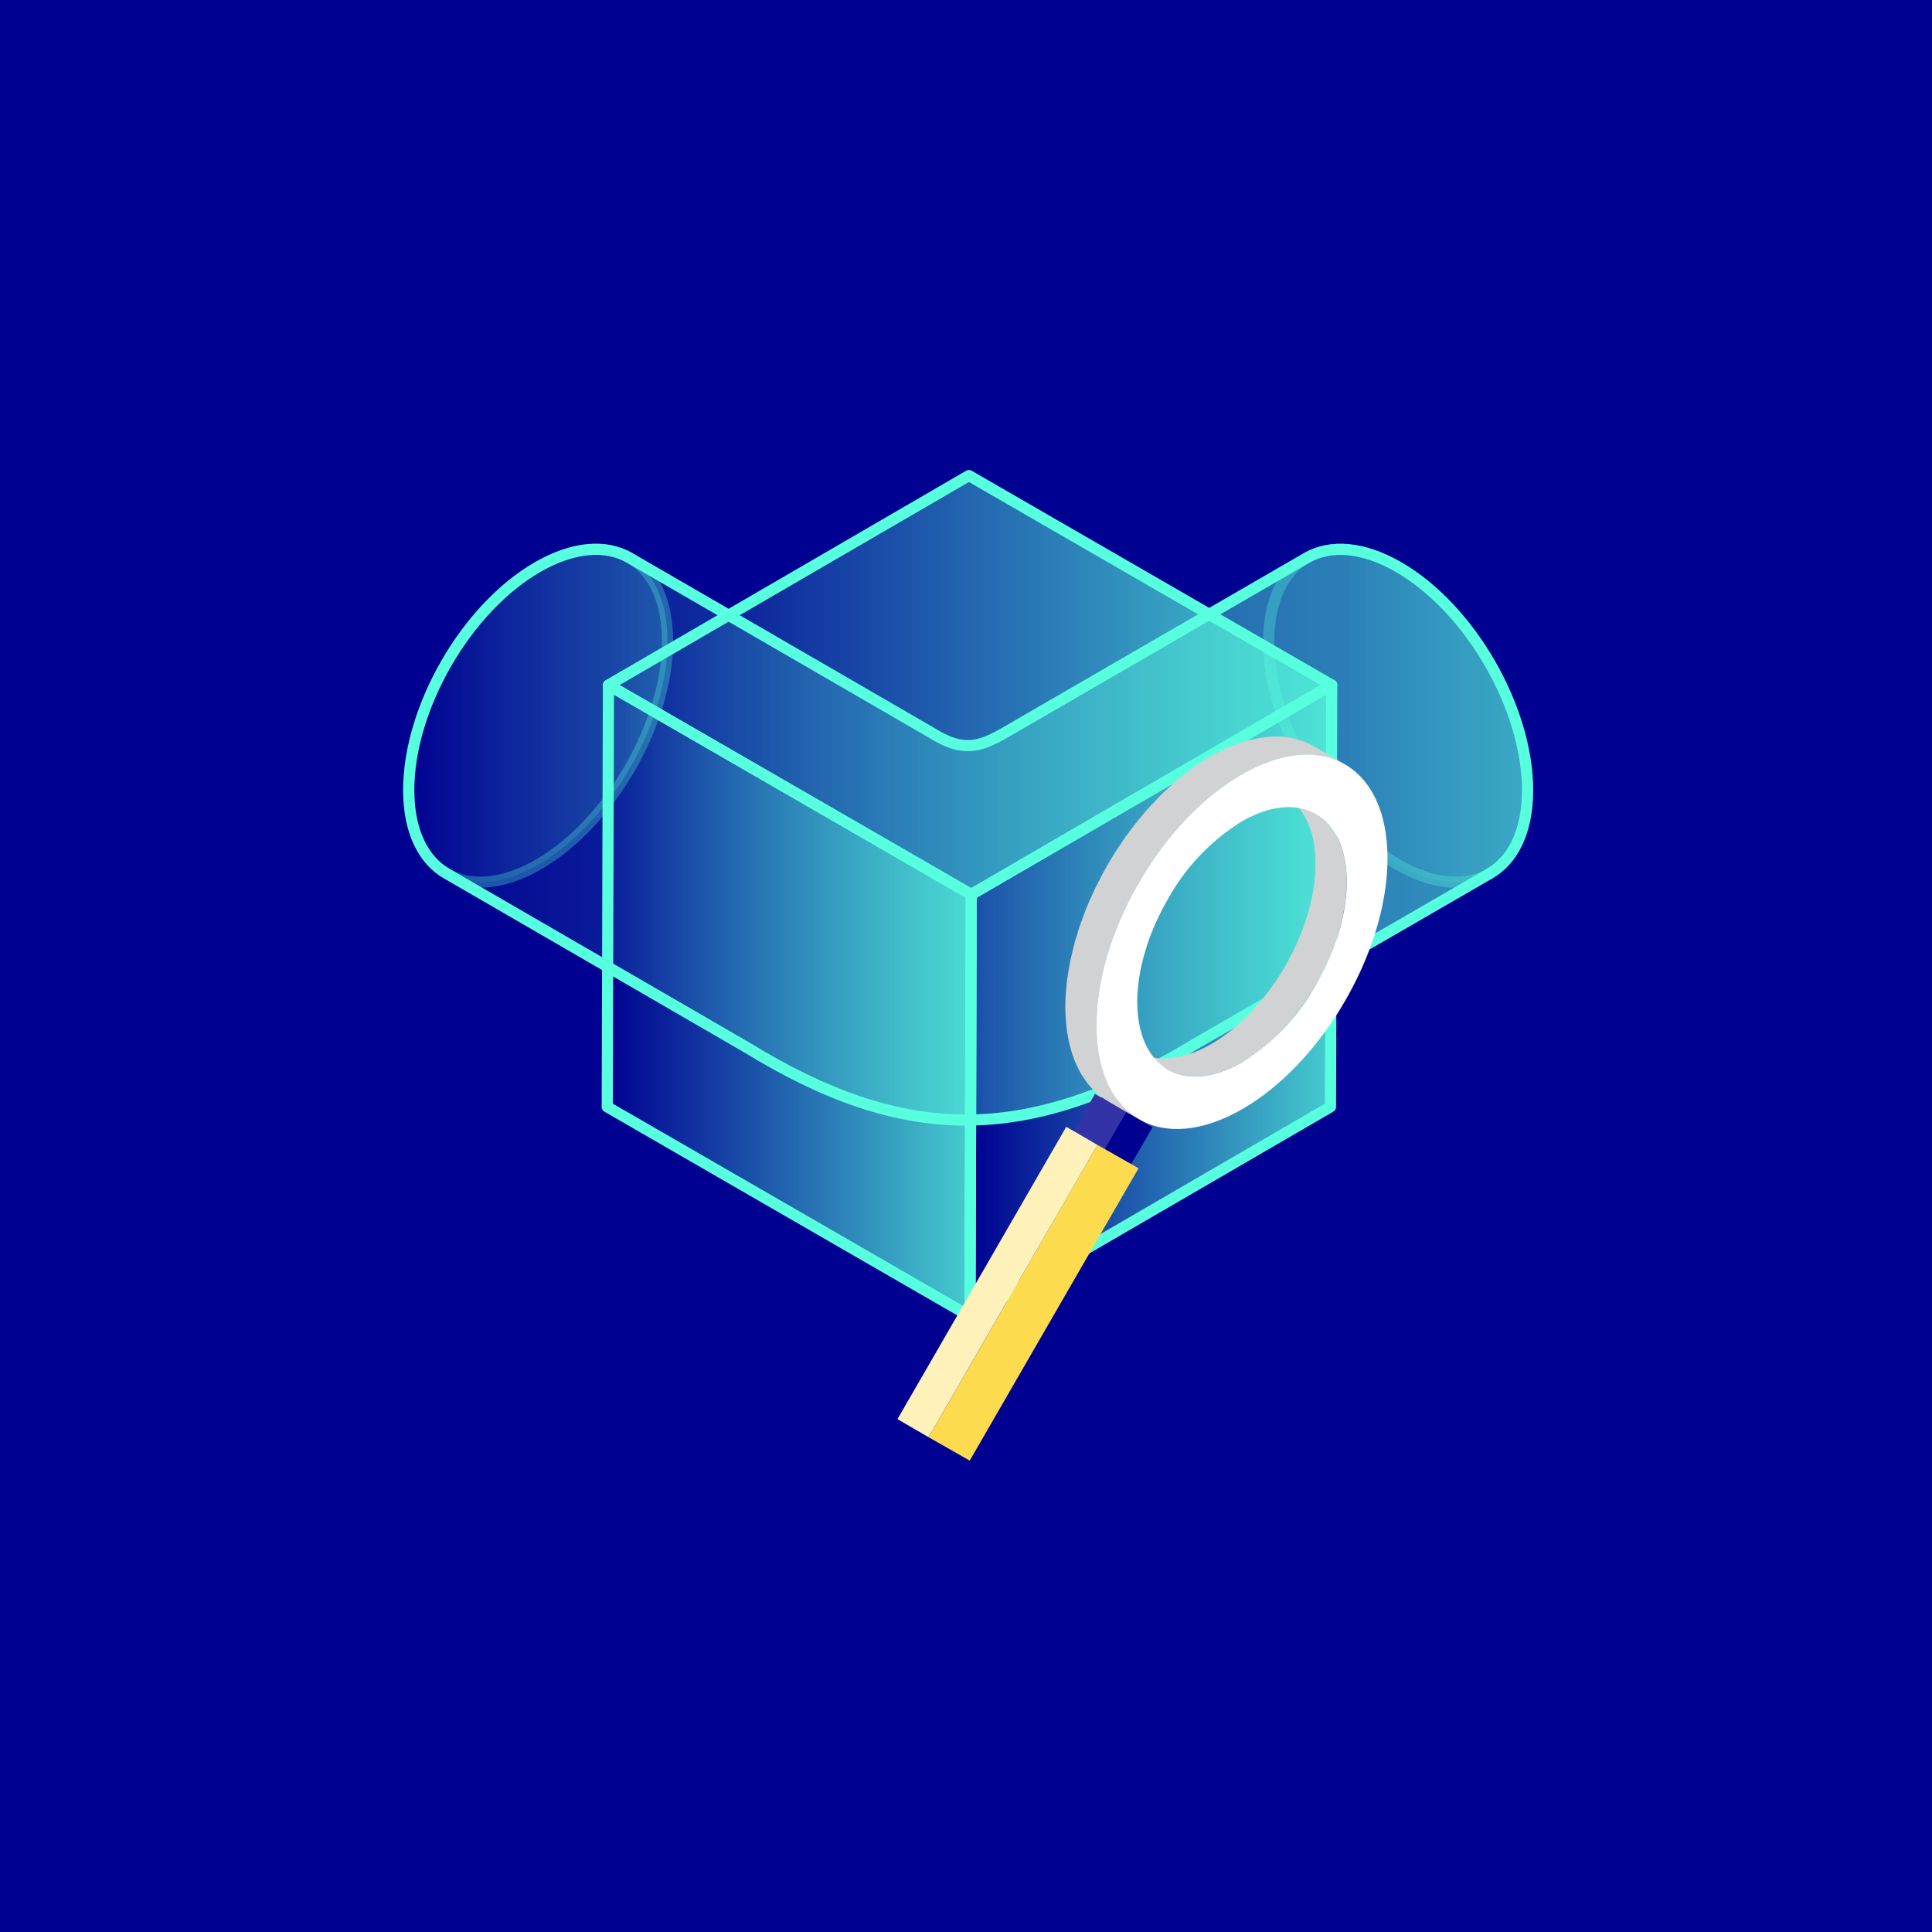
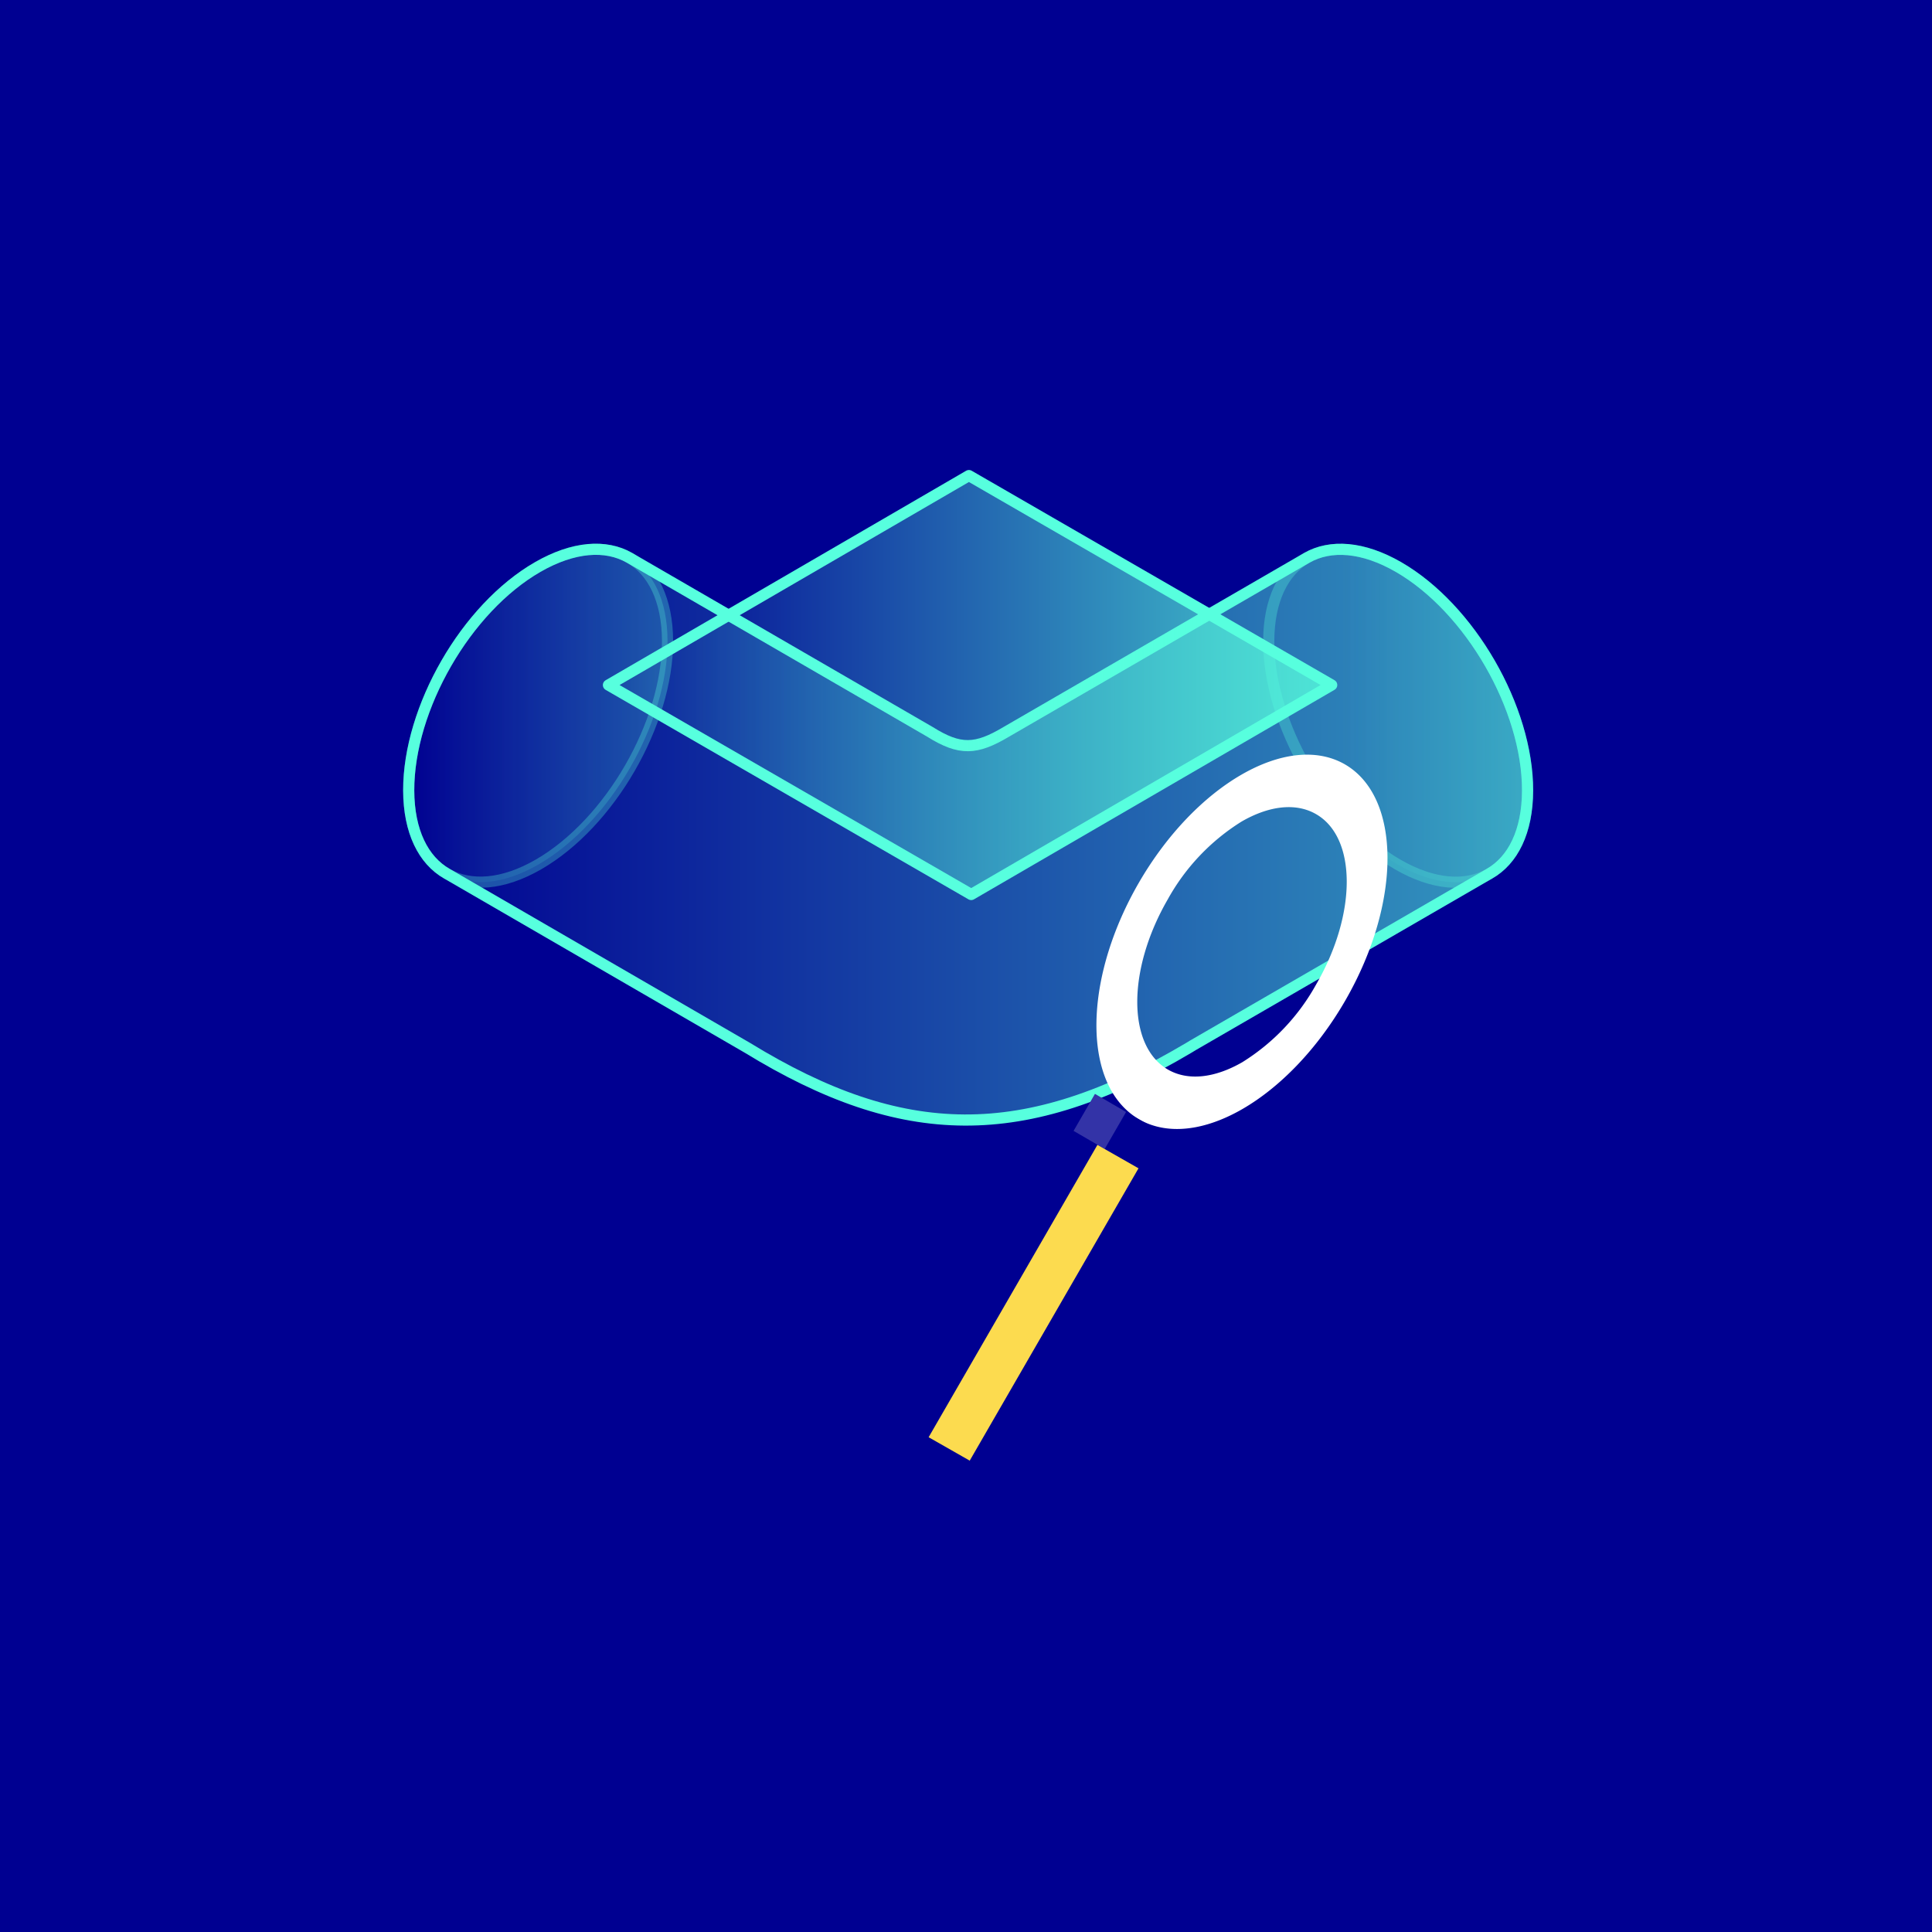
<svg xmlns="http://www.w3.org/2000/svg" xmlns:xlink="http://www.w3.org/1999/xlink" width="260" height="260" viewBox="0 0 260 260">
  <defs>
    <linearGradient id="linear-gradient" y1="0.5" x2="1" y2="0.5" gradientUnits="objectBoundingBox">
      <stop offset="0" stop-color="#57ffde" stop-opacity="0" />
      <stop offset="1" stop-color="#57ffde" stop-opacity="0.8" />
    </linearGradient>
    <linearGradient id="linear-gradient-2" y1="0.5" x2="1" y2="0.5" gradientUnits="objectBoundingBox">
      <stop offset="0" stop-color="#57ffde" stop-opacity="0" />
      <stop offset="1" stop-color="#57ffde" stop-opacity="0.6" />
    </linearGradient>
    <linearGradient id="linear-gradient-3" x1="0.289" y1="0.5" x2="1.289" y2="0.5" xlink:href="#linear-gradient" />
  </defs>
  <g id="Group_395" data-name="Group 395" transform="translate(-278 -1148)">
    <rect id="Rectangle_46" data-name="Rectangle 46" width="260" height="260" transform="translate(278 1148)" fill="#000091" />
    <g id="Group_320" data-name="Group 320" transform="translate(92.429 1101.077)">
      <g id="Group_129" data-name="Group 129" transform="translate(240.571 120.836)">
        <path id="Path_245" data-name="Path 245" stroke-linecap="round" d="M257.932,121.941c4.81-2.776,9.171-3.052,12.335-1.254s5.122,5.685,5.138,11.212-1.919,11.651-5.058,17.094-7.494,10.2-12.3,12.975-9.166,3.051-12.331,1.247-5.127-5.678-5.143-11.2,1.919-11.656,5.062-17.1S253.122,124.718,257.932,121.941Z" stroke="#57ffde" transform="translate(-240.571 -119.551)" stroke-linejoin="round" stroke-width="1.5" opacity="0.3" fill="url(#linear-gradient)" />
        <g id="Group_128" data-name="Group 128" transform="translate(0.003 0)">
          <path id="Path_246" data-name="Path 246" d="M391.147,152.023c-.012,5.527-1.976,9.4-5.147,11.2L346.131,186.3l-.586.356c-22.164,13.144-38.548,12.754-59.379,0L245.71,163.215c-3.16-1.8-5.124-5.676-5.136-11.2s1.919-11.662,5.055-17.108,7.491-10.191,12.305-12.96,9.17-3.056,12.33-1.252l40.455,23.432c4.056,2.539,6.216,2.413,10.272,0L361.446,120.7c3.171-1.8,7.526-1.528,12.34,1.252s9.157,7.526,12.294,12.96S391.159,146.5,391.147,152.023Z" transform="translate(-240.574 -119.551)" stroke="#57ffde" stroke-linecap="round" stroke-linejoin="round" stroke-width="1.5" fill="url(#linear-gradient-2)" />
        </g>
        <path id="Path_247" data-name="Path 247" stroke-linecap="round" d="M358.78,121.95c-4.808-2.777-9.171-3.053-12.335-1.255s-5.122,5.686-5.138,11.213,1.919,11.651,5.058,17.093,7.494,10.2,12.3,12.976,9.166,3.049,12.331,1.245,5.127-5.677,5.143-11.2-1.919-11.656-5.062-17.1S363.589,124.727,358.78,121.95Z" stroke="#57ffde" transform="translate(-225.565 -119.549)" stroke-linejoin="round" stroke-width="1.5" opacity="0.3" fill="url(#linear-gradient-3)" />
      </g>
      <g id="Group_134" data-name="Group 134" transform="translate(267.292 110.923)">
        <g id="Group_133" data-name="Group 133" style="isolation: isolate">
          <g id="Group_130" data-name="Group 130" transform="translate(0.161)">
            <path id="Path_248" data-name="Path 248" d="M361.3,139.109,312.788,167.3l-48.82-28.186,48.51-28.191Z" transform="translate(-263.968 -110.923)" stroke="#57ffde" stroke-linecap="round" stroke-linejoin="round" stroke-width="1.5" fill="url(#linear-gradient)" />
          </g>
          <g id="Group_131" data-name="Group 131" transform="translate(48.82 28.186)">
-             <path id="Path_249" data-name="Path 249" d="M354.989,135.455l-.161,56.768-48.51,28.191.161-56.768Z" transform="translate(-306.318 -135.455)" stroke="#57ffde" stroke-linecap="round" stroke-linejoin="round" stroke-width="1.5" fill="url(#linear-gradient)" />
+             <path id="Path_249" data-name="Path 249" d="M354.989,135.455Z" transform="translate(-306.318 -135.455)" stroke="#57ffde" stroke-linecap="round" stroke-linejoin="round" stroke-width="1.5" fill="url(#linear-gradient)" />
          </g>
          <g id="Group_132" data-name="Group 132" transform="translate(0 28.191)">
-             <path id="Path_250" data-name="Path 250" d="M312.809,163.645l-.161,56.768-48.82-28.186.161-56.768Z" transform="translate(-263.828 -135.459)" stroke="#57ffde" stroke-linecap="round" stroke-linejoin="round" stroke-width="1.5" fill="url(#linear-gradient)" />
-           </g>
+             </g>
        </g>
      </g>
      <g id="Group_142" data-name="Group 142" transform="translate(306.347 146.055)">
        <g id="Group_136" data-name="Group 136" transform="translate(22.593)" style="isolation: isolate">
-           <path id="Path_251" data-name="Path 251" d="M325.779,191.8a10,10,0,0,1-1.11-1.2c-.113-.141-.208-.3-.315-.447-.217-.3-.431-.614-.622-.944-.109-.19-.206-.392-.307-.591-.161-.318-.316-.642-.455-.982-.091-.221-.175-.449-.255-.679q-.183-.519-.333-1.064c-.067-.241-.131-.484-.188-.733-.087-.385-.16-.782-.224-1.185-.04-.247-.085-.491-.116-.745-.056-.452-.091-.918-.119-1.388-.014-.221-.037-.435-.045-.66-.023-.7-.022-1.418.013-2.153,0-.028.006-.057.007-.086.037-.707.1-1.429.193-2.164.024-.2.063-.4.092-.6.092-.648.2-1.3.337-1.968q.1-.495.216-1,.129-.557.275-1.118.16-.6.341-1.214c.086-.288.171-.576.264-.865.159-.5.331-.992.512-1.49.071-.2.136-.389.21-.585q.389-1.027.84-2.06c.06-.138.128-.276.19-.414q.376-.838.792-1.674c.1-.2.2-.4.307-.606.344-.666.7-1.332,1.081-1.995.432-.747.884-1.47,1.344-2.177.129-.2.261-.391.392-.585q.507-.751,1.032-1.468c.168-.23.334-.461.5-.685.314-.414.637-.81.958-1.205.227-.279.453-.563.684-.832s.44-.489.661-.734c.442-.493.888-.974,1.341-1.433.3-.3.6-.6.907-.888.236-.223.47-.447.708-.661.354-.317.71-.619,1.069-.916.226-.188.452-.383.679-.562.394-.311.792-.6,1.189-.884.194-.139.387-.29.583-.423.592-.4,1.186-.782,1.781-1.126.562-.324,1.124-.611,1.684-.88.163-.078.326-.149.489-.223.466-.21.933-.406,1.4-.574.08-.029.16-.063.239-.091.511-.179,1.018-.324,1.521-.452.273-.069.542-.118.812-.172.33-.066.66-.131.986-.173.2-.025.392-.041.588-.059.372-.031.741-.049,1.105-.049.154,0,.309,0,.462,0a10.947,10.947,0,0,1,1.476.148c.041.007.08.021.122.028a10.1,10.1,0,0,1,1.305.347c.115.038.23.078.344.122a9.45,9.45,0,0,1,1.336.611l-4.19-2.435-.025-.015a9.539,9.539,0,0,0-.993-.485c-.1-.044-.214-.074-.318-.113s-.229-.083-.345-.122-.245-.094-.371-.131c-.306-.088-.619-.155-.934-.215-.041-.008-.08-.021-.121-.029l-.037-.008a10.935,10.935,0,0,0-1.173-.138c-.087-.006-.179,0-.268,0-.153-.006-.307,0-.462,0-.186,0-.37-.014-.558-.006s-.365.039-.547.055-.391.032-.588.059c-.108.014-.213.015-.321.031-.219.033-.443.1-.665.141-.27.054-.538.1-.811.172-.086.022-.17.031-.255.055-.419.113-.842.248-1.266.4-.079.028-.16.061-.239.09-.265.1-.531.192-.8.3-.2.083-.4.184-.6.273-.163.074-.325.144-.489.223-.561.268-1.123.555-1.684.879-.594.344-1.188.723-1.781,1.127-.194.132-.387.283-.583.422-.4.285-.794.572-1.189.884-.228.18-.453.373-.679.562-.357.3-.714.6-1.067.917-.238.214-.472.437-.708.66-.2.186-.4.358-.591.551-.107.106-.209.229-.316.337-.454.46-.9.94-1.342,1.433-.154.171-.315.323-.466.5-.067.076-.129.16-.194.236-.231.27-.455.554-.682.832s-.461.546-.684.834c-.094.119-.182.249-.275.371-.171.225-.338.456-.506.686s-.348.46-.517.7-.341.511-.512.766c-.132.2-.264.388-.393.587-.076.115-.154.224-.229.34q-.514.8-1,1.642c-.037.065-.075.13-.113.2q-.422.731-.812,1.465c-.093.177-.177.353-.268.53q-.157.3-.307.6c-.088.178-.185.356-.271.534-.183.38-.35.761-.522,1.14-.062.139-.129.277-.19.415-.02.046-.043.092-.063.138q-.379.874-.714,1.746c-.023.059-.04.116-.063.175-.074.2-.139.391-.21.586-.13.36-.268.72-.386,1.079-.046.138-.082.273-.126.41-.093.29-.178.578-.263.865-.071.238-.153.477-.218.714-.047.169-.079.333-.123.5-.1.376-.188.747-.275,1.118-.047.2-.107.41-.151.611-.028.13-.039.255-.066.385-.134.664-.245,1.319-.338,1.967-.021.152-.059.309-.078.461-.007.048-.007.1-.013.145-.091.733-.157,1.456-.193,2.164,0,.028-.006.057-.007.086-.036.734-.037,1.451-.013,2.152.007.225.031.439.045.66.029.47.062.936.118,1.389.032.253.076.5.116.745.065.4.137.8.225,1.183.057.249.122.492.188.733q.15.546.333,1.065c.08.23.163.457.254.679.139.339.294.663.456.982.1.2.2.4.307.589a11.176,11.176,0,0,0,.622.944c.106.148.2.307.314.448a10.291,10.291,0,0,0,1.111,1.2,9.83,9.83,0,0,0,1.669,1.22l1.486.864-3.276-1.875,4.19,2.436,3.565,2.041L327.414,193A9.769,9.769,0,0,1,325.779,191.8Zm29.539-31.53c-.008-.193-.011-.388-.026-.577-.034-.457-.091-.9-.162-1.329-.015-.094-.022-.194-.039-.286a12.415,12.415,0,0,0-.372-1.482c-.041-.133-.1-.254-.142-.384a10.3,10.3,0,0,0-.4-.963c-.074-.153-.155-.3-.234-.442a8.367,8.367,0,0,0-.475-.764c-.094-.136-.19-.27-.292-.4a7.439,7.439,0,0,0-.617-.671c-.1-.1-.194-.2-.3-.3a6.769,6.769,0,0,0-1.072-.769L347,149.475a6.674,6.674,0,0,1,1.072.77c.107.091.2.2.3.3a6.981,6.981,0,0,1,.616.671c.1.128.2.261.293.4a8.13,8.13,0,0,1,.473.765c.08.145.162.29.234.441a9.7,9.7,0,0,1,.4.963c.047.13.1.252.144.385a12.358,12.358,0,0,1,.371,1.481c.017.093.024.193.04.286.071.431.128.873.162,1.329.015.188.018.384.026.577.016.379.023.763.015,1.156,0,.217-.013.435-.025.655-.021.4-.056.8-.1,1.209-.024.216-.044.431-.075.649-.059.43-.138.866-.223,1.305-.037.191-.064.377-.106.569-.048.222-.11.448-.165.671-.084.344-.165.686-.264,1.033-.049.171-.106.344-.157.516-.117.383-.24.768-.376,1.154-.057.163-.115.326-.176.489-.171.464-.353.928-.549,1.395-.029.067-.053.132-.082.2-.228.527-.476,1.056-.737,1.583-.064.131-.132.261-.2.392-.267.524-.545,1.048-.844,1.568-.313.54-.639,1.062-.971,1.573-.092.141-.186.279-.28.418q-.364.541-.742,1.058c-.121.167-.241.332-.364.494-.225.3-.456.583-.688.866-.164.2-.327.407-.494.6s-.319.354-.478.531c-.317.353-.638.7-.963,1.027-.216.218-.433.432-.651.639-.169.16-.338.321-.508.473-.254.23-.51.446-.768.659-.163.136-.326.276-.491.406-.284.224-.569.431-.855.635-.139.1-.278.208-.418.3-.426.291-.854.564-1.282.811-.4.233-.809.44-1.212.633-.117.056-.234.107-.352.16-.236.107-.471.2-.705.291-.352.137-.7.255-1.046.358-.175.053-.349.111-.522.155-.2.049-.391.085-.585.124-.238.047-.475.094-.709.124-.142.018-.284.03-.425.043-.268.023-.533.036-.8.034-.111,0-.223,0-.332,0a8.1,8.1,0,0,1-1.064-.107c-.031-.006-.061-.016-.092-.022a7.136,7.136,0,0,1-.935-.249c-.084-.028-.167-.056-.248-.087a6.733,6.733,0,0,1-.963-.441h0l4.191,2.435.034.02a6.7,6.7,0,0,0,.7.342c.074.031.152.052.226.08s.165.06.248.087.178.069.271.1c.217.063.44.11.664.154.032.006.061.015.093.021l.029.007a7.851,7.851,0,0,0,.844.1c.062,0,.128,0,.191,0,.109,0,.219,0,.33,0,.136,0,.269.009.407,0s.262-.028.392-.039.28-.023.423-.041c.078-.01.155-.011.233-.023.157-.024.318-.07.477-.1.194-.038.388-.074.585-.124.062-.016.123-.022.185-.039.111-.03.225-.082.337-.115.346-.1.693-.222,1.043-.358.093-.037.184-.056.277-.1.144-.059.287-.131.431-.2.117-.053.233-.1.35-.16.4-.193.808-.4,1.213-.634.427-.247.855-.519,1.282-.81.139-.1.276-.2.415-.3.287-.206.573-.414.858-.639.163-.129.325-.268.487-.4.259-.214.516-.432.771-.662.17-.153.338-.311.505-.471.141-.133.284-.257.423-.394.078-.078.153-.168.231-.247.325-.329.643-.672.959-1.025.111-.123.228-.233.338-.36.048-.056.094-.117.142-.175.168-.194.33-.4.494-.6s.327-.388.486-.593c.069-.088.134-.185.2-.275.123-.162.244-.327.364-.493s.246-.326.365-.5.252-.377.378-.565c.093-.139.187-.276.279-.417.052-.08.107-.155.157-.236q.377-.589.735-1.2l.078-.137q.307-.529.588-1.062c.09-.169.171-.338.257-.507.067-.13.133-.26.2-.391.051-.1.1-.2.154-.3q.293-.608.557-1.218c.009-.021.016-.043.025-.063.029-.067.054-.133.082-.2.14-.331.279-.662.406-.992.052-.134.1-.268.145-.4.06-.164.118-.326.175-.489.051-.144.107-.287.155-.43.08-.242.147-.483.221-.725.053-.171.109-.344.157-.515.018-.064.041-.13.06-.194.077-.282.137-.557.2-.835.055-.225.117-.453.165-.676.008-.039.021-.079.029-.117.032-.152.047-.3.077-.447.085-.44.164-.878.224-1.309.01-.075.029-.153.039-.227.018-.144.02-.279.036-.422.045-.409.079-.812.1-1.209q.017-.331.024-.655C355.34,161.034,355.333,160.65,355.317,160.271Z" transform="translate(-317.483 -141.5)" fill="#d0d2d3" />
          <g id="Group_135" data-name="Group 135" transform="translate(4.188 2.427)">
            <path id="Path_252" data-name="Path 252" d="M354.512,144.889c7.672,4.38,7.712,18.619.091,31.828-3.815,6.6-8.817,11.688-13.828,14.582-4.222,2.438-8.451,3.317-11.975,2.229a9.358,9.358,0,0,1-1.9-.819,9.836,9.836,0,0,1-1.669-1.221c-5.954-5.4-5.444-18.433,1.579-30.606,3.815-6.6,8.819-11.685,13.831-14.578S350.674,142.71,354.512,144.889Zm-3.8,29.609c5.486-9.5,5.458-19.763-.064-22.9-2.762-1.574-6.373-1.073-9.98,1.01a28.682,28.682,0,0,0-9.959,10.5c-5.479,9.49-5.45,19.75.066,22.9,2.764,1.572,6.378,1.07,9.986-1.013a28.647,28.647,0,0,0,9.952-10.5" transform="translate(-321.127 -143.612)" fill="#fff" />
          </g>
        </g>
        <g id="Group_141" data-name="Group 141" transform="translate(0 48.076)">
          <g id="Group_137" data-name="Group 137" transform="translate(27.892 2.435)">
            <path id="Path_253" data-name="Path 253" d="M324.971,185.462l3.565,2.04-2.876,4.981-3.565-2.04Z" transform="translate(-322.095 -185.462)" fill="#000091" />
          </g>
          <g id="Group_138" data-name="Group 138" transform="translate(23.702)">
            <path id="Path_254" data-name="Path 254" d="M322.638,190.759l-4.191-2.435,2.876-4.981,4.191,2.435Z" transform="translate(-318.448 -183.342)" fill="#3333a7" />
          </g>
          <g id="Group_139" data-name="Group 139" transform="translate(4.191 6.865)">
            <path id="Path_255" data-name="Path 255" d="M324.185,189.317l5.53,3.152L307,231.811l-5.53-3.151Z" transform="translate(-301.466 -189.317)" fill="#fcdb4f" />
          </g>
          <g id="Group_140" data-name="Group 140" transform="translate(0 4.43)">
-             <path id="Path_256" data-name="Path 256" d="M302.01,228.975l-4.191-2.435L320.538,187.2l4.191,2.435Z" transform="translate(-297.819 -187.198)" fill="#fef1b9" />
-           </g>
+             </g>
        </g>
      </g>
    </g>
  </g>
</svg>